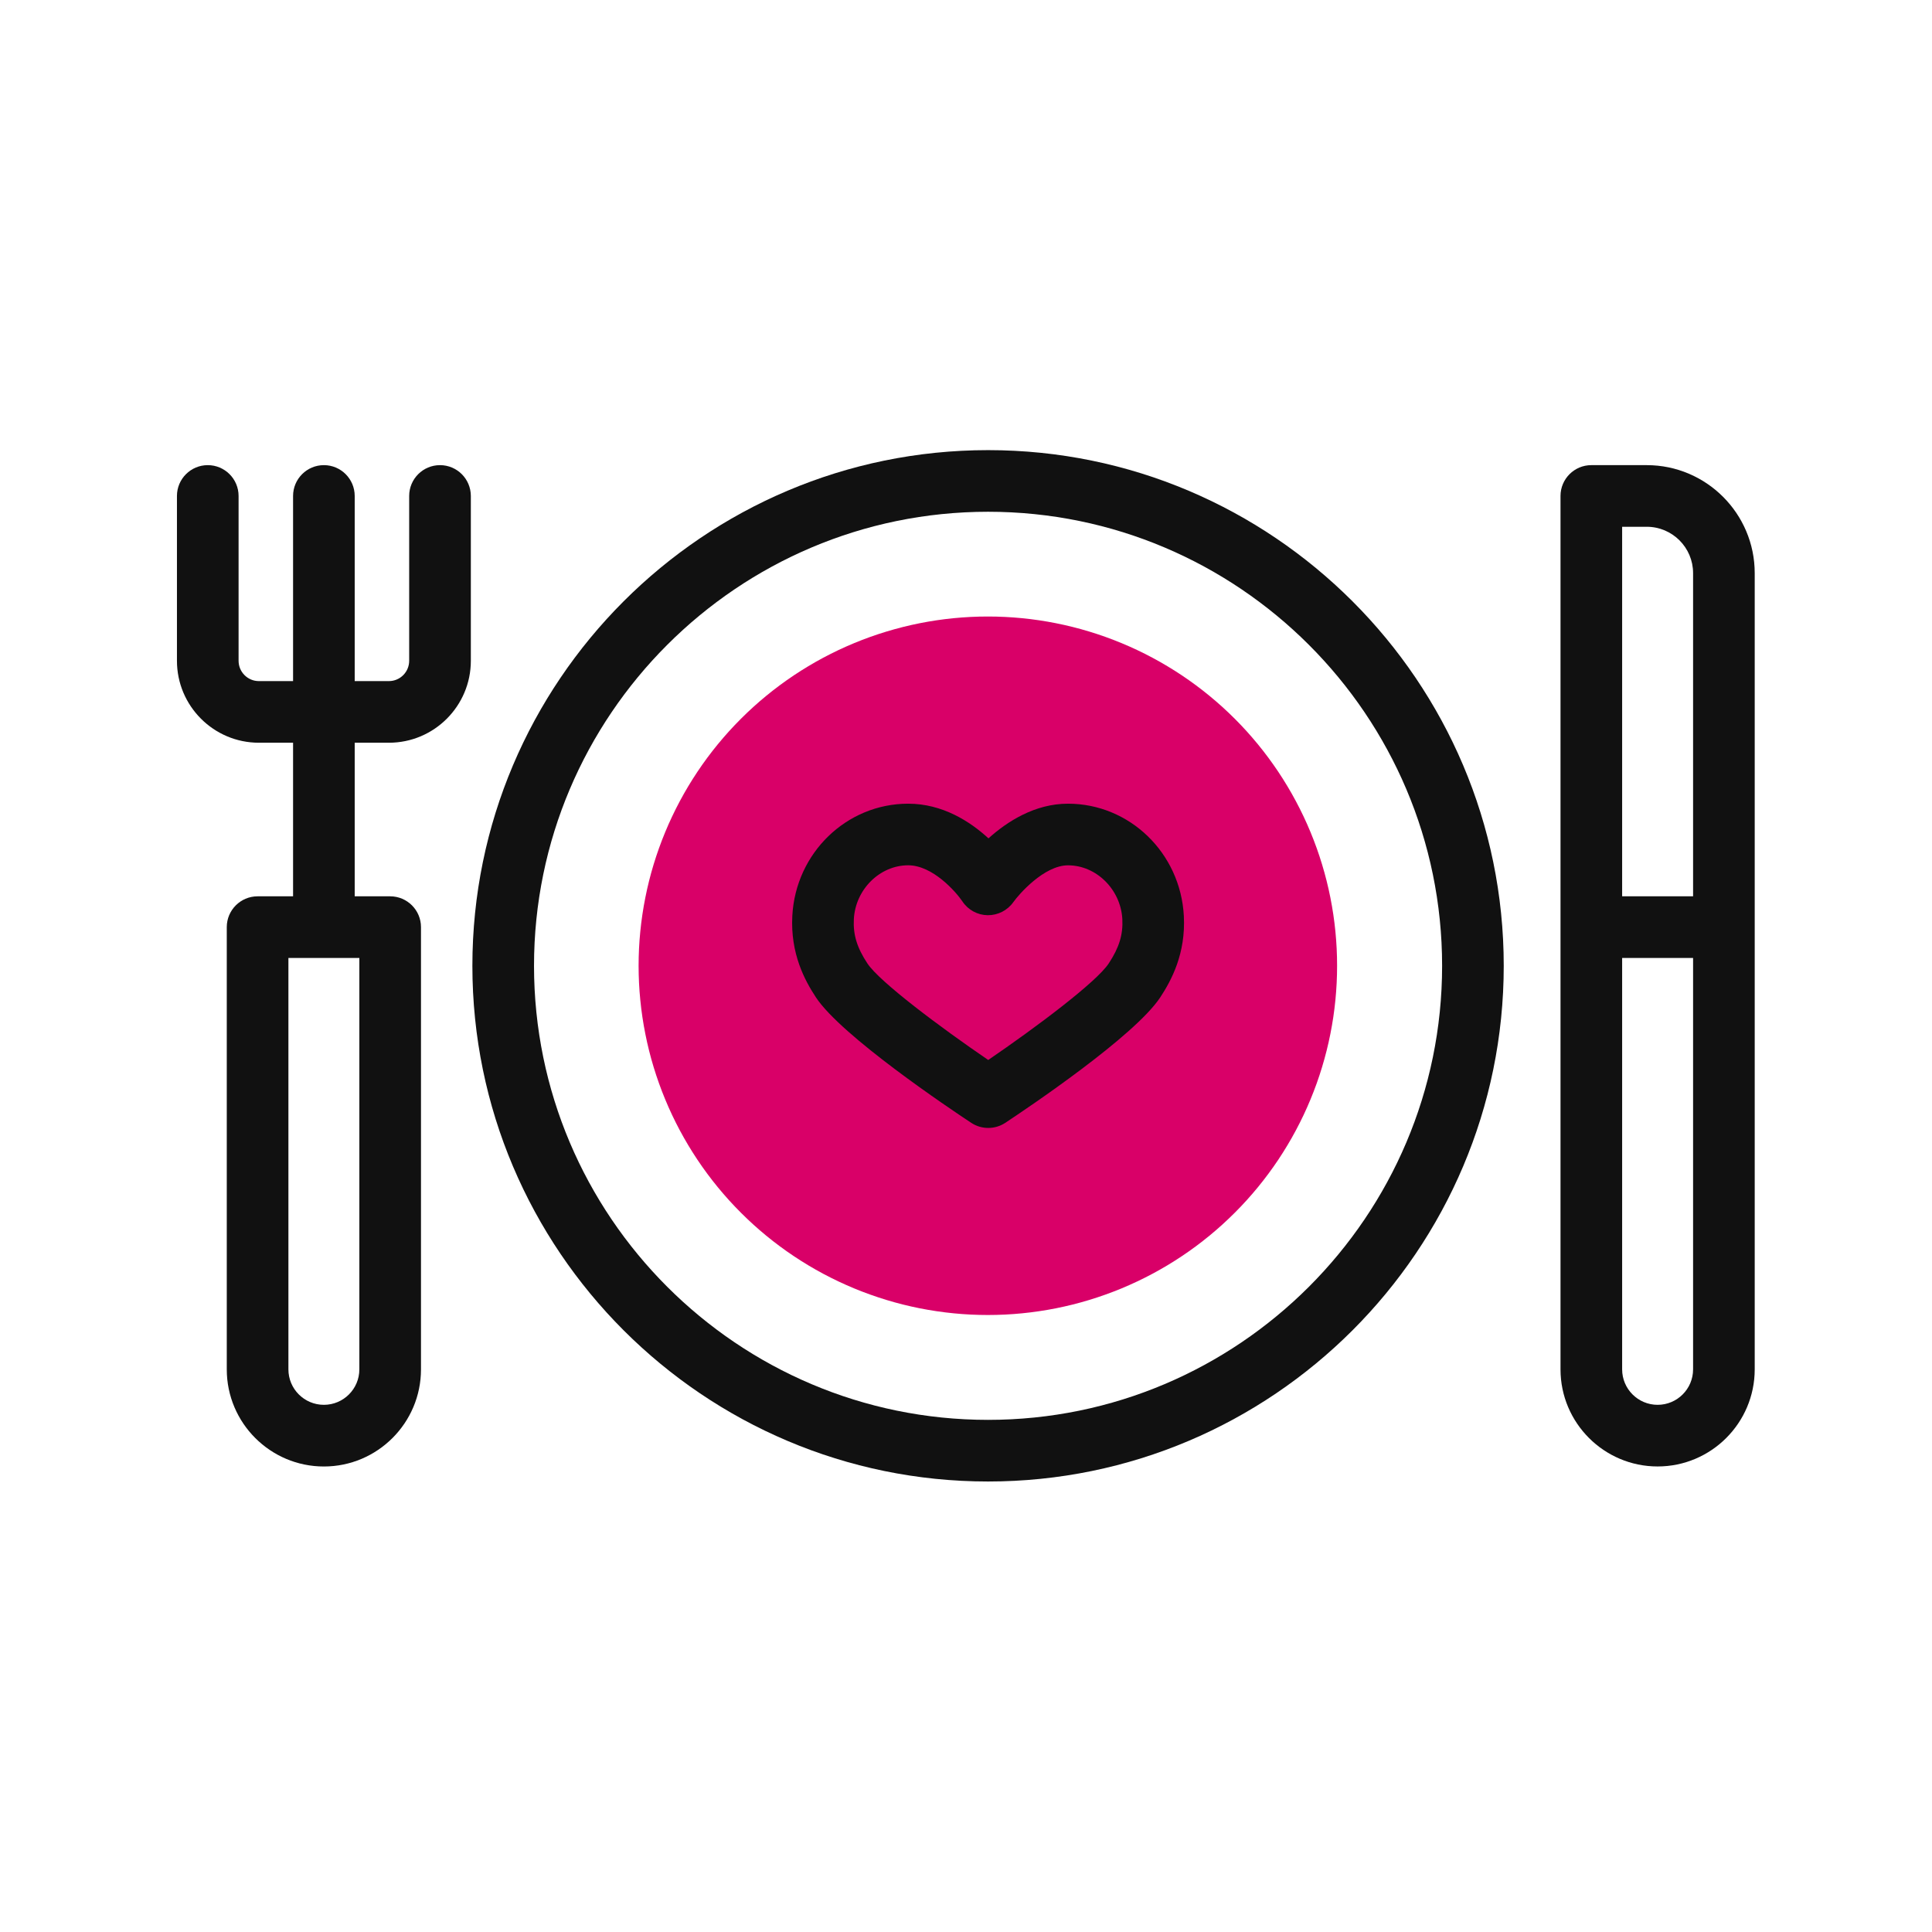
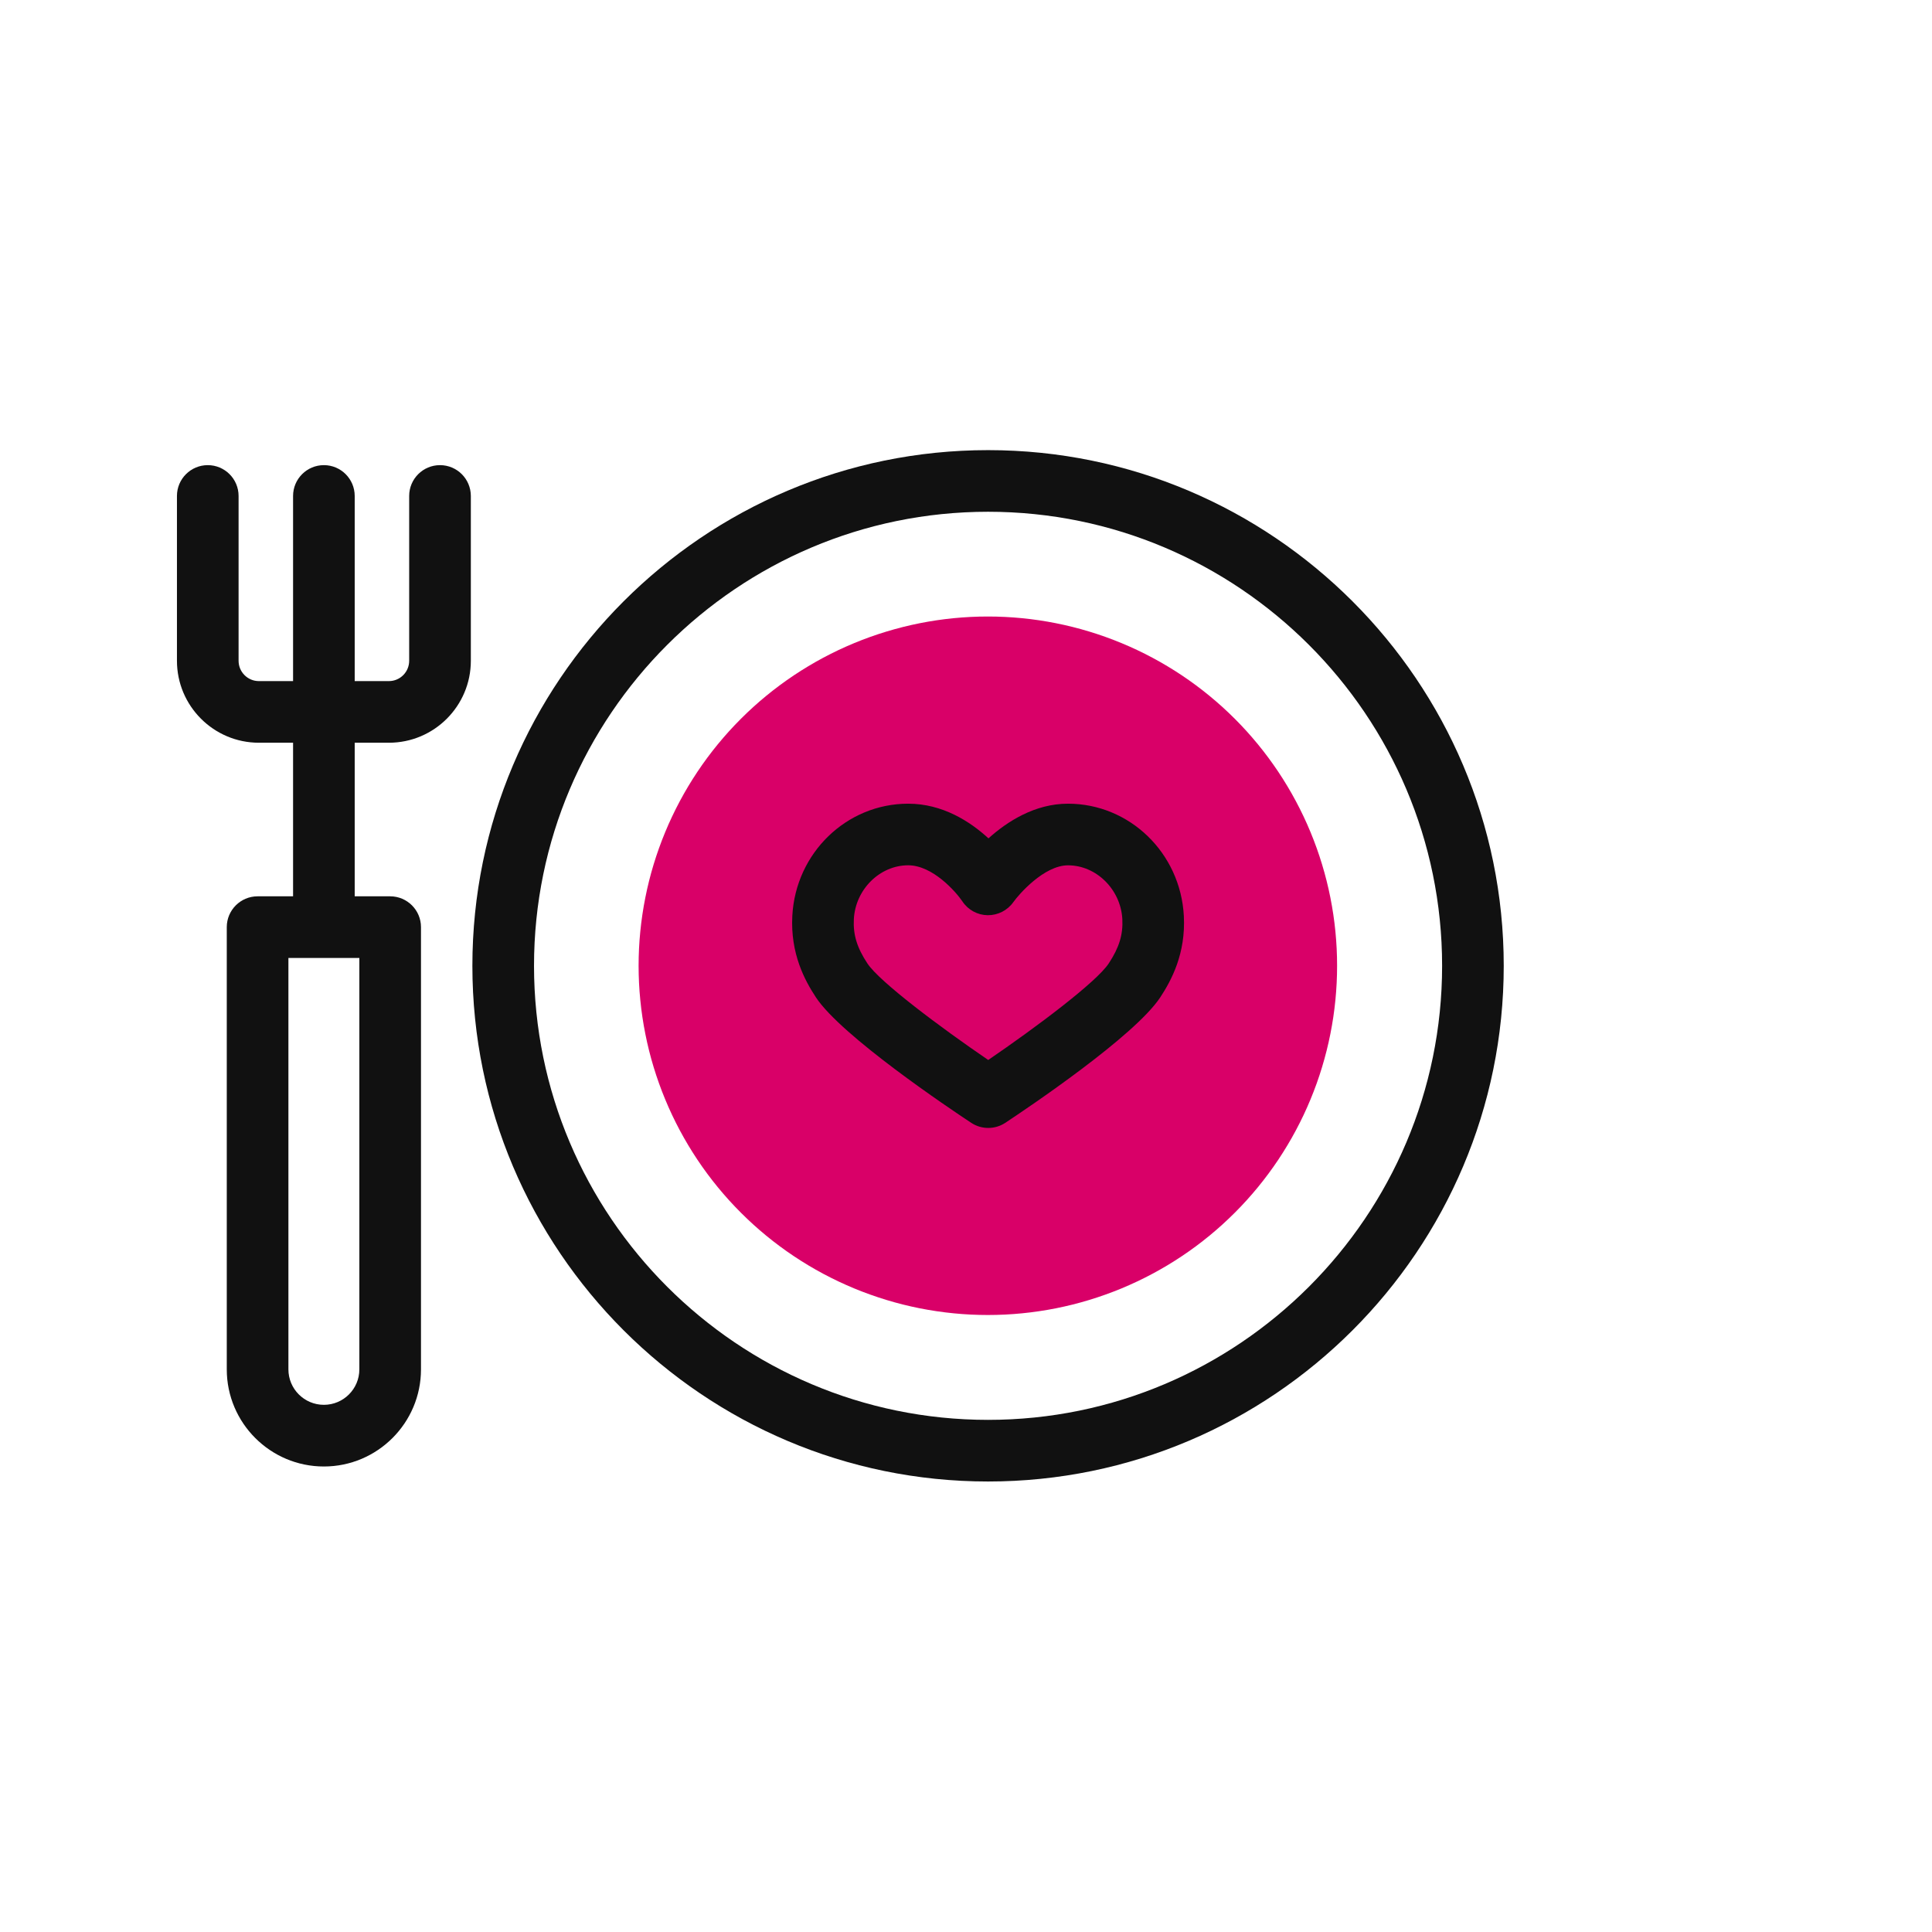
<svg xmlns="http://www.w3.org/2000/svg" width="600" zoomAndPan="magnify" viewBox="0 0 450 450" height="600" preserveAspectRatio="xMidYMid meet" version="1.0">
  <defs>
    <clipPath id="9755a9ec7d">
      <path d="M 41.207 108 L 110 108 L 110 342 L 41.207 342 Z M 41.207 108 " clip-rule="nonzero" />
    </clipPath>
    <clipPath id="59f05012cd">
      <path d="M 363 108 L 408.707 108 L 408.707 342 L 363 342 Z M 363 108 " clip-rule="nonzero" />
    </clipPath>
  </defs>
  <path fill="#d90068" d="M 311.434 224.941 C 311.434 226.273 311.402 227.605 311.336 228.934 C 311.27 230.262 311.172 231.59 311.043 232.914 C 310.91 234.242 310.75 235.562 310.555 236.879 C 310.359 238.195 310.129 239.508 309.871 240.812 C 309.613 242.117 309.32 243.418 308.996 244.707 C 308.672 246 308.316 247.281 307.93 248.555 C 307.547 249.828 307.129 251.094 306.68 252.348 C 306.23 253.602 305.75 254.844 305.242 256.07 C 304.734 257.301 304.195 258.52 303.625 259.723 C 303.055 260.926 302.457 262.113 301.828 263.289 C 301.203 264.461 300.547 265.621 299.859 266.762 C 299.176 267.902 298.465 269.027 297.727 270.137 C 296.984 271.242 296.219 272.332 295.426 273.398 C 294.633 274.469 293.812 275.52 292.969 276.547 C 292.125 277.578 291.254 278.586 290.363 279.57 C 289.469 280.559 288.551 281.52 287.609 282.461 C 286.668 283.402 285.703 284.32 284.719 285.215 C 283.73 286.109 282.723 286.98 281.695 287.824 C 280.664 288.668 279.617 289.488 278.547 290.281 C 277.477 291.074 276.391 291.84 275.281 292.578 C 274.176 293.316 273.051 294.031 271.91 294.715 C 270.766 295.398 269.609 296.055 268.434 296.684 C 267.262 297.309 266.07 297.91 264.867 298.477 C 263.664 299.047 262.449 299.586 261.219 300.098 C 259.988 300.605 258.746 301.086 257.492 301.531 C 256.238 301.98 254.977 302.398 253.703 302.785 C 252.43 303.172 251.145 303.527 249.855 303.852 C 248.562 304.172 247.266 304.465 245.957 304.727 C 244.652 304.984 243.34 305.211 242.023 305.406 C 240.707 305.602 239.387 305.766 238.062 305.895 C 236.738 306.027 235.41 306.125 234.082 306.191 C 232.75 306.254 231.422 306.289 230.09 306.289 C 228.758 306.289 227.426 306.254 226.098 306.191 C 224.77 306.125 223.441 306.027 222.117 305.895 C 220.789 305.766 219.469 305.602 218.152 305.406 C 216.836 305.211 215.523 304.984 214.219 304.727 C 212.914 304.465 211.613 304.172 210.324 303.852 C 209.031 303.527 207.75 303.172 206.477 302.785 C 205.203 302.398 203.938 301.98 202.684 301.531 C 201.43 301.086 200.188 300.605 198.961 300.098 C 197.73 299.586 196.512 299.047 195.309 298.477 C 194.105 297.91 192.918 297.309 191.742 296.684 C 190.57 296.055 189.41 295.398 188.27 294.715 C 187.129 294.031 186.004 293.316 184.895 292.578 C 183.789 291.84 182.699 291.074 181.633 290.281 C 180.562 289.488 179.512 288.668 178.484 287.824 C 177.453 286.98 176.445 286.109 175.461 285.215 C 174.473 284.32 173.512 283.402 172.57 282.461 C 171.629 281.52 170.711 280.559 169.816 279.57 C 168.922 278.586 168.055 277.578 167.207 276.547 C 166.363 275.52 165.543 274.469 164.75 273.398 C 163.957 272.332 163.191 271.242 162.453 270.137 C 161.715 269.027 161 267.902 160.316 266.762 C 159.633 265.621 158.977 264.461 158.348 263.289 C 157.723 262.113 157.121 260.926 156.555 259.723 C 155.984 258.52 155.445 257.301 154.938 256.07 C 154.426 254.844 153.949 253.602 153.5 252.348 C 153.051 251.094 152.633 249.828 152.246 248.555 C 151.859 247.281 151.504 246 151.18 244.707 C 150.859 243.418 150.566 242.117 150.309 240.812 C 150.047 239.508 149.82 238.195 149.625 236.879 C 149.43 235.562 149.266 234.242 149.137 232.914 C 149.004 231.59 148.906 230.262 148.84 228.934 C 148.777 227.605 148.742 226.273 148.742 224.941 C 148.742 223.609 148.777 222.281 148.84 220.949 C 148.906 219.621 149.004 218.293 149.137 216.969 C 149.266 215.645 149.43 214.324 149.625 213.008 C 149.82 211.691 150.047 210.379 150.309 209.074 C 150.566 207.766 150.859 206.469 151.18 205.176 C 151.504 203.887 151.859 202.602 152.246 201.328 C 152.633 200.055 153.051 198.793 153.5 197.539 C 153.949 196.285 154.426 195.043 154.938 193.812 C 155.445 192.582 155.984 191.367 156.555 190.164 C 157.121 188.961 157.723 187.77 158.348 186.598 C 158.977 185.422 159.633 184.266 160.316 183.121 C 161 181.98 161.715 180.855 162.453 179.75 C 163.191 178.645 163.957 177.555 164.75 176.484 C 165.543 175.414 166.363 174.367 167.207 173.336 C 168.055 172.309 168.922 171.301 169.816 170.312 C 170.711 169.328 171.629 168.363 172.57 167.422 C 173.512 166.48 174.473 165.562 175.461 164.668 C 176.445 163.777 177.453 162.906 178.484 162.062 C 179.512 161.219 180.562 160.398 181.633 159.605 C 182.699 158.812 183.789 158.047 184.895 157.305 C 186.004 156.566 187.129 155.855 188.27 155.172 C 189.41 154.484 190.57 153.828 191.742 153.203 C 192.918 152.574 194.105 151.977 195.309 151.406 C 196.512 150.84 197.73 150.297 198.961 149.789 C 200.188 149.281 201.43 148.801 202.684 148.352 C 203.938 147.902 205.203 147.488 206.477 147.102 C 207.75 146.715 209.031 146.359 210.324 146.035 C 211.613 145.711 212.914 145.422 214.219 145.16 C 215.523 144.902 216.836 144.672 218.152 144.477 C 219.469 144.281 220.789 144.121 222.117 143.988 C 223.441 143.859 224.77 143.762 226.098 143.695 C 227.426 143.629 228.758 143.598 230.09 143.598 C 231.422 143.598 232.75 143.629 234.082 143.695 C 235.41 143.762 236.738 143.859 238.062 143.988 C 239.387 144.121 240.707 144.281 242.023 144.477 C 243.34 144.672 244.652 144.902 245.957 145.16 C 247.266 145.422 248.562 145.711 249.855 146.035 C 251.145 146.359 252.43 146.715 253.703 147.102 C 254.977 147.488 256.238 147.902 257.492 148.352 C 258.746 148.801 259.988 149.281 261.219 149.789 C 262.449 150.297 263.664 150.84 264.867 151.406 C 266.07 151.977 267.262 152.574 268.434 153.203 C 269.609 153.828 270.766 154.484 271.91 155.172 C 273.051 155.855 274.176 156.566 275.281 157.305 C 276.391 158.047 277.477 158.812 278.547 159.605 C 279.617 160.398 280.664 161.219 281.695 162.062 C 282.723 162.906 283.73 163.777 284.719 164.668 C 285.703 165.562 286.668 166.48 287.609 167.422 C 288.551 168.363 289.469 169.328 290.363 170.312 C 291.254 171.301 292.125 172.309 292.969 173.336 C 293.812 174.367 294.633 175.414 295.426 176.484 C 296.219 177.555 296.984 178.645 297.727 179.75 C 298.465 180.855 299.176 181.98 299.859 183.121 C 300.547 184.266 301.203 185.422 301.828 186.598 C 302.457 187.77 303.055 188.961 303.625 190.164 C 304.195 191.367 304.734 192.582 305.242 193.812 C 305.75 195.043 306.23 196.285 306.68 197.539 C 307.129 198.793 307.547 200.055 307.93 201.328 C 308.316 202.602 308.672 203.887 308.996 205.176 C 309.32 206.469 309.613 207.766 309.871 209.074 C 310.129 210.379 310.359 211.691 310.555 213.008 C 310.75 214.324 310.91 215.645 311.043 216.969 C 311.172 218.293 311.27 219.621 311.336 220.949 C 311.402 222.281 311.434 223.609 311.434 224.941 Z M 311.434 224.941 " fill-opacity="1" fill-rule="nonzero" />
  <g clip-path="url(#9755a9ec7d)">
    <path fill="#111111" d="M 102.484 108.34 C 98.52 108.34 95.305 111.555 95.305 115.52 L 95.305 153.906 C 95.305 156.516 93.188 158.641 90.582 158.641 L 82.617 158.641 L 82.617 115.52 C 82.617 111.555 79.398 108.34 75.438 108.34 C 71.477 108.34 68.262 111.555 68.262 115.52 L 68.262 158.641 L 60.293 158.641 C 57.688 158.641 55.57 156.516 55.57 153.906 L 55.57 115.52 C 55.57 111.555 52.355 108.34 48.391 108.34 C 44.43 108.34 41.215 111.555 41.215 115.52 L 41.215 153.906 C 41.215 164.434 49.77 172.996 60.293 172.996 L 68.262 172.996 L 68.262 208.77 L 60 208.77 C 56.035 208.77 52.82 211.988 52.82 215.949 L 52.82 318.957 C 52.82 331.43 62.969 341.574 75.438 341.574 C 87.906 341.574 98.055 331.426 98.055 318.957 L 98.055 215.949 C 98.055 211.988 94.84 208.77 90.875 208.77 L 82.617 208.77 L 82.617 172.996 L 90.59 172.996 C 101.113 172.996 109.668 164.434 109.668 153.906 L 109.668 115.52 C 109.66 111.555 106.453 108.34 102.484 108.34 Z M 83.699 318.949 C 83.699 323.508 79.996 327.211 75.438 327.211 C 70.879 327.211 67.176 323.508 67.176 318.949 L 67.176 223.125 L 83.699 223.125 Z M 83.699 318.949 " fill-opacity="1" fill-rule="nonzero" />
  </g>
  <g clip-path="url(#59f05012cd)">
-     <path fill="#111111" d="M 383.562 108.34 L 370.652 108.34 C 366.688 108.34 363.473 111.555 363.473 115.52 L 363.473 318.949 C 363.473 331.426 373.621 341.566 386.09 341.566 C 398.559 341.566 408.707 331.426 408.707 318.949 L 408.707 133.492 C 408.707 119.625 397.422 108.34 383.562 108.34 Z M 377.828 122.695 L 383.562 122.695 C 389.512 122.695 394.352 127.535 394.352 133.484 L 394.352 208.766 L 377.828 208.766 Z M 394.352 318.949 C 394.352 323.508 390.648 327.211 386.09 327.211 C 381.531 327.211 377.828 323.508 377.828 318.949 L 377.828 223.125 L 394.352 223.125 Z M 394.352 318.949 " fill-opacity="1" fill-rule="nonzero" />
-   </g>
+     </g>
  <path fill="#111111" d="M 230.141 104.844 C 163.91 104.844 110.027 158.727 110.027 224.957 C 110.027 291.188 163.91 345.07 230.141 345.07 C 296.367 345.07 350.25 291.188 350.25 224.957 C 350.25 158.727 296.367 104.844 230.141 104.844 Z M 230.141 330.715 C 171.828 330.715 124.383 283.27 124.383 224.957 C 124.383 166.645 171.828 119.199 230.141 119.199 C 288.449 119.199 335.895 166.645 335.895 224.957 C 335.895 283.27 288.449 330.715 230.141 330.715 Z M 230.141 330.715 " fill-opacity="1" fill-rule="nonzero" />
  <path fill="#111111" d="M 248.75 187.195 C 241.02 187.195 234.574 191.359 230.234 195.27 C 225.949 191.336 219.531 187.195 211.535 187.195 C 197.188 187.195 185.328 198.664 184.547 213.316 C 184.074 222.137 187.461 228.375 190.043 232.301 C 195.98 241.309 221.223 258.234 226.227 261.535 C 227.426 262.324 228.805 262.719 230.184 262.719 C 231.559 262.719 232.938 262.324 234.137 261.535 C 239.117 258.246 264.277 241.371 270.25 232.293 C 272.832 228.359 276.215 222.113 275.738 213.316 C 274.949 198.664 263.098 187.195 248.75 187.195 Z M 258.246 224.402 C 255.398 228.738 241.266 239.328 230.176 246.891 C 219.043 239.297 204.859 228.688 202.031 224.398 C 199.598 220.707 198.688 217.715 198.879 214.074 C 199.246 207.164 204.926 201.543 211.535 201.543 C 217.211 201.543 222.594 207.637 224.168 209.961 C 225.48 211.938 227.676 213.137 230.055 213.172 C 232.398 213.191 234.652 212.066 236.02 210.129 C 237.297 208.32 243.188 201.551 248.758 201.551 C 255.363 201.551 261.039 207.172 261.414 214.082 C 261.598 217.707 260.68 220.699 258.246 224.402 Z M 258.246 224.402 " fill-opacity="1" fill-rule="nonzero" />
</svg>